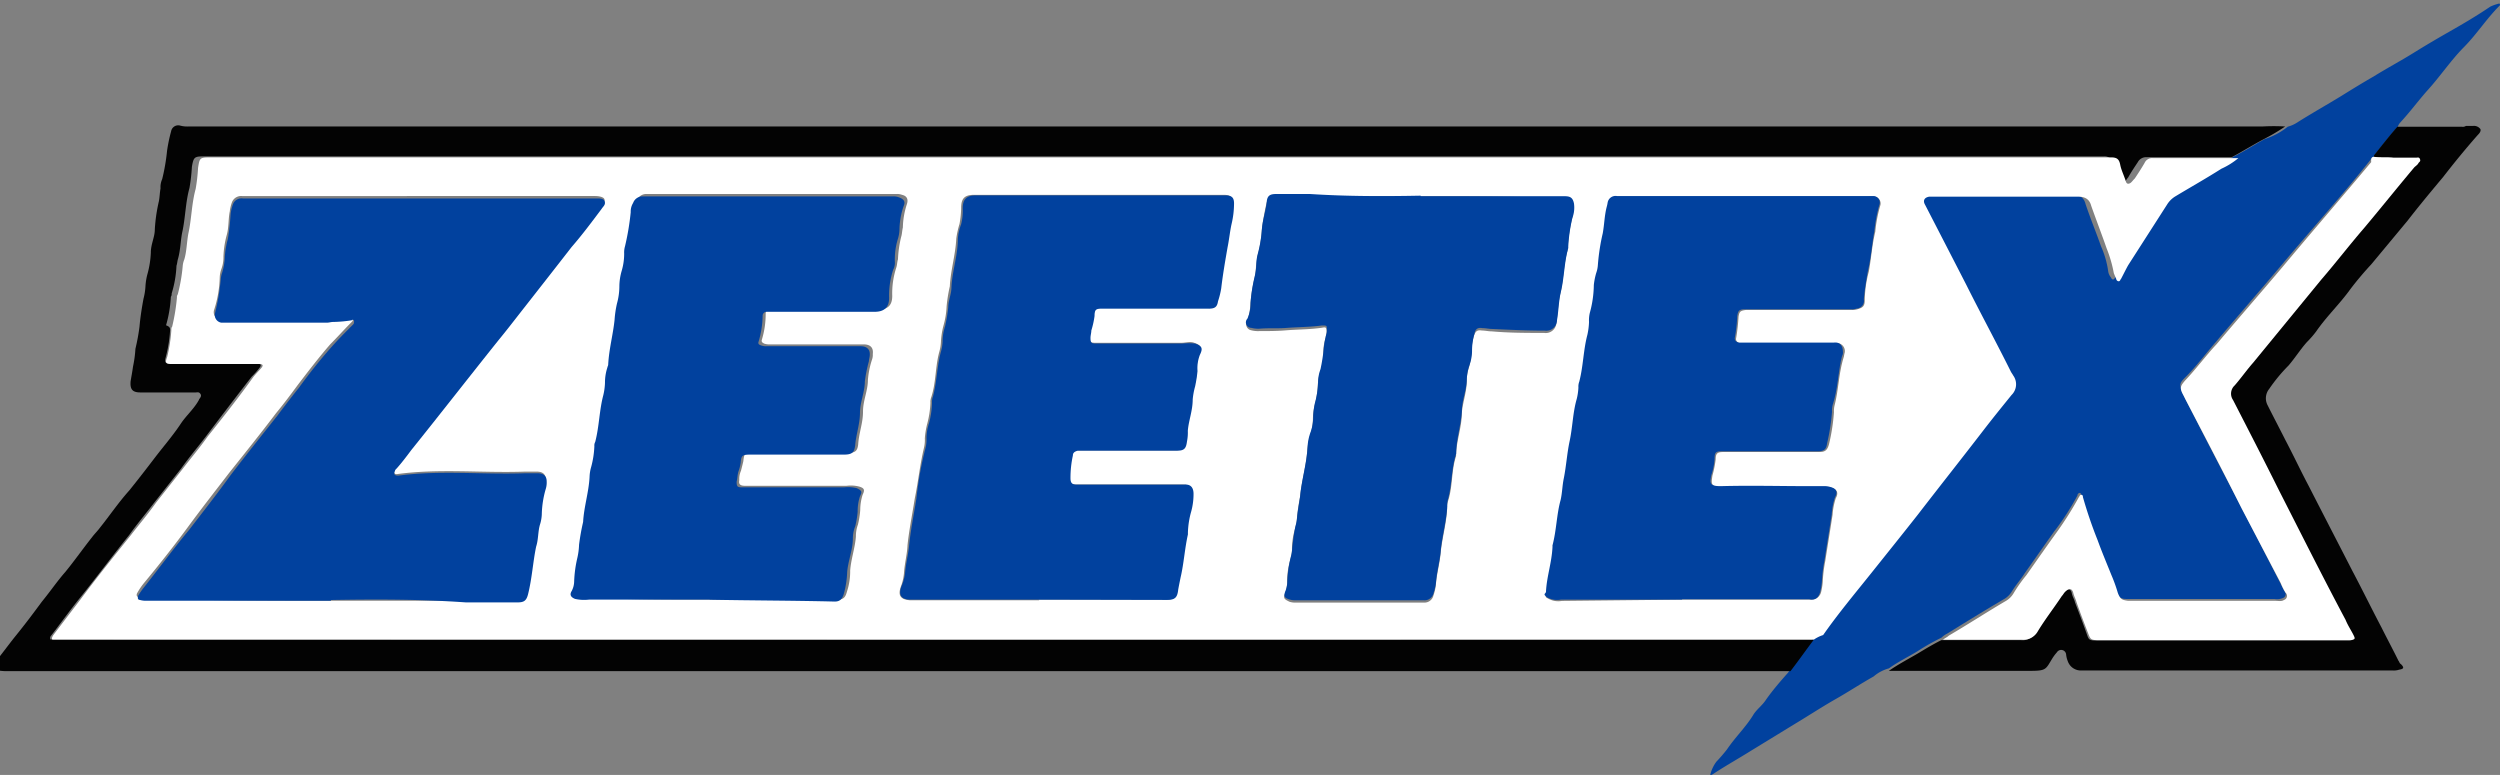
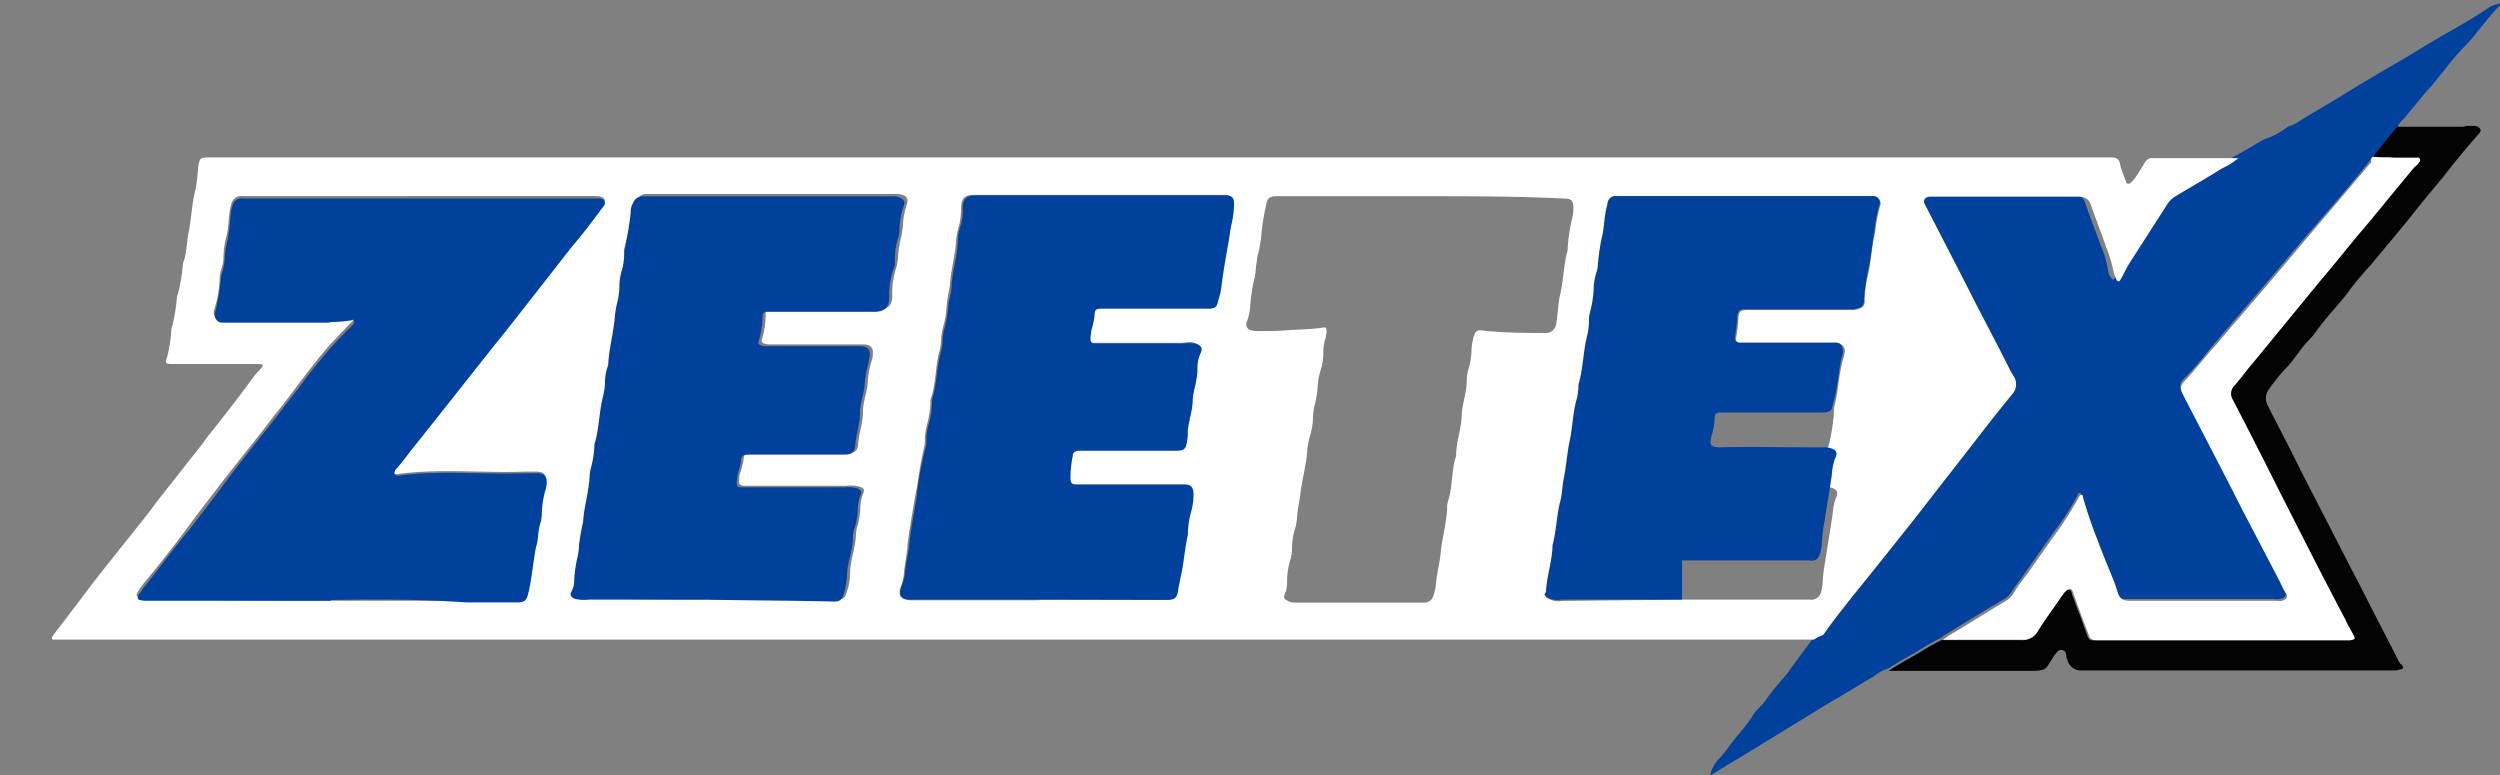
<svg xmlns="http://www.w3.org/2000/svg" id="Слой_1" data-name="Слой 1" viewBox="0 0 271 84">
  <rect x="0" y="0" width="271" height="84" fill="#808080" stroke="none" />
  <defs>
    <style>.cls-1{fill:#01419e;}.cls-2{fill:#030303;}.cls-3{fill:#fff;}</style>
  </defs>
  <path class="cls-1" d="M248,13.73a3.59,3.59,0,0,0,1-.44c1.57-1,3.24-1.93,4.82-2.9,1.14-.71,2.28-1.41,3.5-2.11,1.41-.88,2.9-1.67,4.3-2.54s2.63-1.59,4-2.37,2.9-1.68,4.31-2.64a4.64,4.64,0,0,1,1-.35.16.16,0,0,1,0,.26c-1.4,1.4-2.45,3.07-3.85,4.48s-2.63,3.25-4,4.74c-1,1.14-1.84,2.28-2.9,3.43a1.45,1.45,0,0,0-.26.44c-.87,1-1.66,2-2.45,3-.09.08,0,.17-.09.26-.25,0-.34.17-.43.35-3.07,3.87-6.41,7.54-9.57,11.32-2.37,2.81-4.82,5.61-7.19,8.42-1.14,1.31-2.1,2.63-3.34,3.86-.62.61-.62.79-.26,1.67l.26.53c2,4,4,7.81,6.06,11.75L247.08,63l.53,1.06a.45.45,0,0,1-.18.78,1.57,1.57,0,0,1-.88.09h-16c-.7,0-.88-.18-1.14-.87s-.44-1.33-.7-1.94c-.53-1.23-1-2.55-1.49-3.77a41.75,41.75,0,0,1-1.59-4.65c0-.09-.09-.27-.18-.27s-.25.09-.25.27a27.67,27.67,0,0,1-2.54,3.93c-1.06,1.49-2.11,3-3.16,4.48-.44.7-1,1.32-1.41,2a2.44,2.44,0,0,1-.78.79c-2.11,1.23-4.22,2.54-6.23,3.78a2.37,2.37,0,0,0-.62.44,24.85,24.85,0,0,0-2.63,1.49c-1,.61-2.1,1.14-3.07,1.84a4.24,4.24,0,0,0-1.66.88c-1.41.79-2.72,1.66-4.13,2.46s-3,1.84-4.47,2.72l-4.74,2.9c-1.41.88-2.81,1.66-4.13,2.54-.08,0-.08.09-.25.09a3.87,3.87,0,0,1,.69-1.49,17.23,17.23,0,0,0,1.14-1.32c.88-1.31,2-2.37,2.81-3.68.35-.62,1-1.06,1.4-1.68.7-1,1.5-1.93,2.28-2.81a1.68,1.68,0,0,0,.35-.53c.88-1.13,1.67-2.28,2.54-3.4l.44-.44c1.67-2.28,3.51-4.48,5.18-6.67s3.42-4.3,5.09-6.41c2.37-3.07,4.74-6,7.11-9.12,1-1.31,2.1-2.55,3.06-3.86a1.59,1.59,0,0,0,.18-2.1c-.09-.18-.18-.27-.26-.45-1.58-3.16-3.24-6.22-4.82-9.39-1.49-2.88-3-5.78-4.47-8.67-.26-.44-.09-.79.44-.88h16.14c.78,0,1.22.26,1.4,1,.53,1.58,1.15,3.07,1.67,4.56a10,10,0,0,1,.78,2.72,1.31,1.31,0,0,0,.26.61c.09.09.09.26.26.26s.18-.17.26-.26a12.68,12.68,0,0,1,.79-1.49L234.36,22a4.08,4.08,0,0,1,.88-.88c1.66-1,3.33-2,5-3A7.83,7.83,0,0,0,242.08,17c1.23-.61,2.28-1.31,3.42-1.93A7.72,7.72,0,0,0,248,13.73Z" />
-   <path class="cls-2" d="M196.63,69.33c-.87,1.14-1.66,2.28-2.54,3.42H.58c-.43,0-.78-.09-1.22-.09s-.44-.17-.18-.52C.06,71.09.84,70,1.64,69c1-1.23,1.93-2.46,2.9-3.78C5.42,64.15,6.2,63,7.08,62c1-1.22,1.93-2.55,2.9-3.77.26-.35.62-.7.88-1.06,1.05-1.31,2-2.72,3.15-4,1-1.24,1.94-2.46,2.81-3.6s1.94-2.37,2.81-3.69c.53-.79,1.32-1.49,1.85-2.38,0-.08.09-.08.09-.17s.34-.34.17-.61-.34-.18-.52-.18h-6c-.88,0-1.14-.35-1.06-1.23.09-.53.18-1,.26-1.58a12.82,12.82,0,0,0,.26-1.92,22.54,22.54,0,0,0,.44-2.38c.09-1.05.26-2.11.44-3.07A6.65,6.65,0,0,0,15.77,31,6.46,6.46,0,0,1,16,29.65a10.17,10.17,0,0,0,.35-2.28c0-.89.43-1.68.43-2.47a17.74,17.74,0,0,1,.44-3.07c.09-.44.09-.88.18-1.41a2.11,2.11,0,0,1,.18-1,21.63,21.63,0,0,0,.53-3.08,17.59,17.59,0,0,1,.44-2.11.78.78,0,0,1,1-.61,2.93,2.93,0,0,0,.88.09H245.25a22.43,22.43,0,0,1,2.46,0,21.11,21.11,0,0,1-2.37,1.4c-1.14.61-2.28,1.32-3.42,1.93h-9.29a1,1,0,0,0-.88.52c-.35.53-.71,1.06-1.06,1.68-.17.18-.25.43-.52.52s-.35.09-.44-.18c-.18-.61-.44-1.13-.62-1.84a1,1,0,0,0-1-.79h-206c-1.05,0-1.13.09-1.31,1.14a19.33,19.33,0,0,1-.26,2.28c-.44,1.59-.44,3.26-.79,4.83-.18.88-.18,1.85-.44,2.81-.09.27-.09.53-.18.8a11.88,11.88,0,0,1-.52,3c0,.09,0,.27-.09.35A13.56,13.56,0,0,1,18,35.26c.44.16.44.34.44.52A14.73,14.73,0,0,1,18,38.59c-.18.7-.18.79.53.79h9.38c.35,0,.44.18.26.44a8.31,8.31,0,0,1-.88,1C25.6,43,24,45.09,22.35,47.27c-.87,1.15-1.84,2.28-2.72,3.52l-2.9,3.68C15.86,55.61,14.89,56.75,14,58c-1.84,2.29-3.59,4.66-5.44,6.94-1.05,1.32-2,2.63-3,3.94a.38.38,0,0,0-.09.44Q101.14,69.35,196.63,69.33Z" />
  <path class="cls-2" d="M257.33,17a.3.3,0,0,1,.09-.26c.79-1,1.58-2,2.45-3h7a.64.64,0,0,0,.44-.09h.78a.86.86,0,0,1,.79.35c.09.26-.18.52-.35.7-1.31,1.49-2.54,3-3.68,4.47-1.32,1.58-2.63,3.15-3.86,4.74l-3.94,4.74a35.39,35.39,0,0,0-2.29,2.72c-1.13,1.58-2.54,2.9-3.68,4.55a10.46,10.46,0,0,1-1,1.15c-.71.79-1.31,1.75-2,2.55a17.8,17.8,0,0,0-2.1,2.54,1.61,1.61,0,0,0-.18,1.75c.62,1.24,1.31,2.55,1.93,3.78.88,1.67,1.66,3.34,2.54,5,1.57,3.07,3.16,6.14,4.73,9.2,1.06,2,2.1,4.13,3.16,6.14.62,1.24,1.23,2.37,1.84,3.61.09.08.09.26.26.35.35.35.35.52-.18.6a1.82,1.82,0,0,1-.69.09H225.64a1.5,1.5,0,0,1-1.49-1,2.72,2.72,0,0,1-.18-.71.54.54,0,0,0-1-.26,4.71,4.71,0,0,0-.52.7c-.7,1.14-.62,1.31-2.38,1.31H204.75c1-.69,2-1.22,3.07-1.84.88-.53,1.75-1.06,2.63-1.49h8.6a1.64,1.64,0,0,0,1.66-.88c.88-1.32,1.76-2.54,2.63-3.87a1.8,1.8,0,0,1,.53-.6c.35-.27.62-.18.71.26s.26.61.35,1c.44,1.15.87,2.28,1.31,3.52.18.53.26.61,1,.61h27.45c.44-.08.44-.17.26-.53-.26-.52-.61-1.14-.87-1.67-2.37-4.65-4.75-9.38-7.2-14-1.66-3.25-3.33-6.58-5-9.83a1.21,1.21,0,0,1,.18-1.58,26.69,26.69,0,0,0,2-2.46c2.47-3,4.92-6,7.38-9,1.57-1.85,3.06-3.77,4.65-5.6,1.84-2.21,3.6-4.4,5.44-6.58.09-.18.26-.27.44-.45s.26-.26.18-.44-.26-.17-.44-.17h-2.45A6.9,6.9,0,0,1,257.33,17Z" />
  <path class="cls-3" d="M196.63,69.33H5.67c-.09-.17,0-.26.08-.44,1-1.32,2-2.63,3-3.94,1.76-2.37,3.6-4.65,5.44-6.94.88-1.14,1.85-2.28,2.72-3.51l2.9-3.68c.88-1.15,1.84-2.28,2.72-3.52,1.67-2.1,3.34-4.21,4.91-6.4.26-.34.62-.7.88-1s.18-.44-.26-.44H18.66c-.7,0-.79-.09-.53-.79a17.35,17.35,0,0,0,.44-2.81c0-.18,0-.36.09-.44a21.68,21.68,0,0,0,.52-3.16.51.51,0,0,1,.09-.35,18.39,18.39,0,0,0,.53-3,2.51,2.51,0,0,1,.18-.79c.26-.87.26-1.84.44-2.81.35-1.58.35-3.24.79-4.83a19.44,19.44,0,0,0,.26-2.28c.17-1.06.17-1.14,1.31-1.14H228.83c.62,0,.88.17,1,.79s.44,1.23.62,1.84c.09.26.25.26.43.18s.35-.36.53-.52c.35-.53.7-1.06,1.06-1.68a.89.89,0,0,1,.87-.53h9.3a8.08,8.08,0,0,1-1.84,1.15c-1.67,1.06-3.34,2-5,3a2.7,2.7,0,0,0-.88.87l-4.22,6.58c-.25.44-.52,1-.78,1.49-.09.08-.09.26-.26.26a.28.28,0,0,1-.26-.26c-.09-.17-.18-.43-.26-.61a14,14,0,0,0-.79-2.72c-.52-1.5-1.13-3.08-1.66-4.58-.18-.69-.62-1-1.4-1H209.12c-.53.09-.7.44-.44.88q2.23,4.32,4.47,8.68c1.58,3.16,3.25,6.23,4.82,9.39.09.18.18.27.26.43a1.62,1.62,0,0,1-.18,2.12C217,44.12,216,45.35,215,46.65c-2.37,3.08-4.74,6.07-7.1,9.13-1.66,2.11-3.42,4.3-5.09,6.39s-3.6,4.4-5.18,6.67A3.69,3.69,0,0,0,196.63,69.33ZM35.85,65.12H56c.7,0,1-.17,1.14-.87.44-1.67.44-3.43.88-5.18.18-.79.18-1.67.44-2.47a4.11,4.11,0,0,0,.17-1,14.86,14.86,0,0,1,.44-2.81,2.43,2.43,0,0,0,.09-.8c0-.61-.35-.87-1-.87H56.91c-4.56.17-9.21-.35-13.77.26-.35.08-.52-.09-.35-.52.09-.09.09-.18.18-.27.62-.7,1.06-1.41,1.58-2,3.16-4,6.31-8,9.47-11.94.79-1,1.5-1.93,2.28-2.9,1.94-2.37,3.78-4.83,5.62-7.19C63,25.1,64,23.79,65.17,22.38c.18-.26.44-.52.35-.78s-.62-.35-1-.35H26.23a1.07,1.07,0,0,0-1.06.61,4,4,0,0,0-.26,1.05c-.18.88-.09,1.76-.35,2.63a10.15,10.15,0,0,0-.34,2.29A3.65,3.65,0,0,1,24,29.15a3.07,3.07,0,0,0-.18.87,12.36,12.36,0,0,1-.62,3.6.84.84,0,0,0,.7,1.06h11.4a1.88,1.88,0,0,0,.7-.09,17.2,17.2,0,0,0,2-.17c.09,0,.26,0,.26.08s0,.27-.09.36l-.26.26c-.69.7-1.4,1.49-2.1,2.19-1.22,1.4-2.37,2.9-3.51,4.39-.78,1.06-1.57,2.11-2.37,3.08-1.66,2.19-3.41,4.37-5.09,6.48-1.49,1.94-3,3.87-4.47,5.87s-3.16,4.14-4.82,6.14a7.17,7.17,0,0,0-.7,1.06c-.09.25,0,.34.18.43a2.37,2.37,0,0,0,.79.09C22.51,65.12,29.19,65.12,35.85,65.12ZM76.9,65H90.75c.62,0,.88-.17,1.06-.87a7,7,0,0,0,.35-2.29c.09-1.22.53-2.46.62-3.68A3.65,3.65,0,0,1,93,56.87a9.45,9.45,0,0,0,.25-1.58,5.58,5.58,0,0,1,.26-1.66c.26-.53.18-.71-.35-.88a3.67,3.67,0,0,0-1.4-.09h-11c-.53,0-.71-.18-.62-.62a2.16,2.16,0,0,1,.18-1c.09-.35.18-.7.26-1.05.09-.89.18-.89,1.06-.89H91.8c.88,0,1.15-.17,1.23-.95.08-1.24.52-2.29.52-3.52s.53-2.28.53-3.43A9.56,9.56,0,0,1,94.52,39a1.49,1.49,0,0,0,.09-.62c.09-.69-.26-1.05-1-1.05H83.47a1.66,1.66,0,0,1-.62-.08c-.18-.09-.35-.18-.26-.44A9.51,9.51,0,0,0,83,34a.42.42,0,0,1,.44-.44H95.14c1,0,1.58-.35,1.58-1.49A9,9,0,0,1,97.16,29c.09-.26.09-.62.18-.88a12.26,12.26,0,0,1,.35-2.46c.09-.26.09-.62.18-1a8.75,8.75,0,0,1,.44-2.54c.17-.52,0-.88-.53-1a1.49,1.49,0,0,0-.62-.09H70.05a1.05,1.05,0,0,0-1,.7c-.09.35-.18.61-.26,1a26.08,26.08,0,0,1-.62,3.69,2.43,2.43,0,0,0-.09.8,7,7,0,0,1-.26,1.84,5,5,0,0,0-.26,1.66,7,7,0,0,1-.26,1.93A10.84,10.84,0,0,0,67,34.48c-.18,1.58-.61,3.17-.69,4.83,0,.09-.09.18-.09.35A5.39,5.39,0,0,0,66,41.33a6.65,6.65,0,0,1-.18,1.32c-.44,1.67-.44,3.42-.88,5.08a4.13,4.13,0,0,0-.09.44,9.79,9.79,0,0,1-.35,2.28,4.45,4.45,0,0,0-.18,1c-.09,1.68-.61,3.25-.69,4.93a19.29,19.29,0,0,0-.44,2.46,6.78,6.78,0,0,1-.18,1.4,11.53,11.53,0,0,0-.35,2.54,2.43,2.43,0,0,1-.26,1.06c-.26.44-.09.69.35.87a4.18,4.18,0,0,0,1.49.09C68.22,65,72.6,65,76.9,65Zm105.44,0H196.2a1.09,1.09,0,0,0,1.22-.87,6.65,6.65,0,0,0,.18-1.32,15.45,15.45,0,0,1,.26-2c.26-1.67.53-3.32.79-5A7.52,7.52,0,0,1,199,54c.35-.61.09-1-.52-1.14a2.1,2.1,0,0,0-.7-.08h-1.5c-3.24,0-6.4-.09-9.65,0-1.22,0-1.13-.36-1-1.24a11.54,11.54,0,0,0,.35-1.75c0-.62.18-.79.79-.79h10.44c.62,0,.88-.18,1.06-.87a21.33,21.33,0,0,0,.53-3.43,2.72,2.72,0,0,1,.08-.8c.44-1.75.44-3.5,1-5.25a3.27,3.27,0,0,1,.09-.44.87.87,0,0,0-1.06-1H188.64c-.34-.09-.52-.27-.43-.62a22,22,0,0,0,.25-2.28c.09-.53.18-.62.79-.71h11.49a1.66,1.66,0,0,0,.62-.08c.61-.18.78-.36.78-1a12.52,12.52,0,0,1,.44-3.08c.26-1.41.35-2.9.7-4.31a15,15,0,0,1,.53-2.81.74.74,0,0,0-.62-1,2.33,2.33,0,0,0-.79,0h-27a.87.87,0,0,0-1,.7.63.63,0,0,0-.09.43,17.25,17.25,0,0,0-.44,2.9,22.6,22.6,0,0,0-.53,3.43,3.14,3.14,0,0,1-.18.88,6.61,6.61,0,0,0-.26,1.31,16.82,16.82,0,0,1-.44,3,3.59,3.59,0,0,0-.08,1,3.55,3.55,0,0,1-.18,1.4c-.44,1.67-.35,3.41-.88,5.08a1.46,1.46,0,0,0-.09.62,3.28,3.28,0,0,1-.18,1.31c-.44,1.5-.44,3.16-.79,4.66-.26,1.31-.35,2.63-.61,3.93-.18.8-.18,1.59-.35,2.37-.35,1.68-.44,3.34-.88,4.92v.18c-.09,1.58-.62,3.07-.7,4.75a.32.32,0,0,1-.09.26c-.18.25,0,.34.18.43a2.21,2.21,0,0,0,1.5.26ZM112.6,65h13.77c.88,0,1.14-.17,1.22-1.13a7.7,7.7,0,0,1,.26-1.32c.35-1.58.44-3.17.79-4.65v-.18a10.59,10.59,0,0,1,.35-2.28,7.17,7.17,0,0,0,.26-1.93c0-.71-.44-1-1.06-1H116.62c-.53,0-.7-.18-.7-.71a12.07,12.07,0,0,1,.26-2.45.65.65,0,0,1,.53-.53h10.87c.7-.09.88-.34,1-1.05,0-.35.09-.79.09-1.15.09-1.13.53-2.28.53-3.41a3.75,3.75,0,0,1,.26-1.4,5,5,0,0,0,.26-1.67,5.9,5.9,0,0,1,.26-1.76c.34-.69.17-1-.53-1.22-.44-.18-.88,0-1.41,0h-9.3c-.53,0-.7-.09-.62-.62,0-.26.09-.53.09-.79.09-.52.26-1,.35-1.58s.18-.79.79-.79h11.57a.84.84,0,0,0,1-.79c.09-.44.26-1,.35-1.41.18-1.48.44-3,.69-4.46a13.22,13.22,0,0,1,.44-2.55A8.65,8.65,0,0,0,133.6,22c0-.71-.26-.88-1-.88h-27c-1,0-1.41.35-1.41,1.4a10.69,10.69,0,0,1-.18,1.76,9.71,9.71,0,0,0-.35,1.58c-.08,1.75-.61,3.41-.7,5.18a16.16,16.16,0,0,0-.35,2.19,9,9,0,0,1-.35,2.11A8.54,8.54,0,0,0,102,37a4.93,4.93,0,0,1-.18,1.14c-.44,1.58-.35,3.34-.87,4.91a1.44,1.44,0,0,0-.09.61,10.49,10.49,0,0,1-.35,2.28,8.79,8.79,0,0,0-.26,1.59,3.55,3.55,0,0,1-.09,1c-.44,1.84-.62,3.68-1,5.51-.26,1.67-.62,3.43-.79,5.09C98.34,60,98.08,61,98,62a5.35,5.35,0,0,1-.35,1.59c-.35,1,0,1.4,1,1.48h14ZM154,21.27H138.3c-.52,0-.87.17-1,.7a29.27,29.27,0,0,0-.53,3,13.8,13.8,0,0,1-.44,2.72c-.09.35-.09.79-.18,1.15a7.35,7.35,0,0,1-.18,1.4,17.17,17.17,0,0,0-.44,2.88,6.27,6.27,0,0,1-.34,1.68.66.66,0,0,0,.43,1,2.93,2.93,0,0,0,.88.09c1,0,2,0,3-.09,1.22-.09,2.54-.09,3.78-.27.43-.08.52-.08.52.44,0,.18-.09.45-.09.62a4.89,4.89,0,0,0-.26,1.58,6.21,6.21,0,0,1-.34,2.11,6.77,6.77,0,0,0-.26,1.4,10.4,10.4,0,0,1-.35,2.28,6.87,6.87,0,0,0-.18,1.41,6.19,6.19,0,0,1-.26,1.67,11.44,11.44,0,0,0-.35,1.66c-.09,1.77-.62,3.43-.79,5.19a21.47,21.47,0,0,0-.34,2.37,4.28,4.28,0,0,1-.18,1,7.53,7.53,0,0,0-.35,2.37,4.36,4.36,0,0,1-.18,1.06,8.17,8.17,0,0,0-.35,2.54,3.61,3.61,0,0,1-.18,1c-.26.61-.18.7.44,1a1.88,1.88,0,0,0,.7.09h13.85a1,1,0,0,0,1.06-.79,5.08,5.08,0,0,0,.26-1.14c.09-1.23.44-2.37.53-3.6.18-1.58.61-3.08.69-4.65a2.43,2.43,0,0,1,.09-.8c.53-1.57.35-3.31.88-4.9,0-1.58.62-3.08.62-4.65.09-1.15.53-2.28.53-3.43a5.13,5.13,0,0,1,.26-1.58,8.59,8.59,0,0,0,.25-1.49,6.87,6.87,0,0,1,.26-1.84c.18-.53.35-.71.88-.62.35,0,.7.09,1.06.09,1.93.17,3.77.17,5.69.17a1.15,1.15,0,0,0,1.32-1.13c.18-1.06.18-2.12.44-3.17.35-1.58.35-3.16.78-4.65v-.17a19,19,0,0,1,.44-3.08,5.05,5.05,0,0,0,.18-1.58c-.09-.61-.26-.79-1-.79C164.45,21.27,159.26,21.27,154,21.27Z" />
  <path class="cls-3" d="M257.33,17c.7.09,1.41,0,2.11.09h2.45c.18,0,.35-.09.44.17s-.09.27-.18.44-.26.27-.44.44c-1.85,2.2-3.6,4.39-5.44,6.58-1.59,1.84-3.07,3.77-4.65,5.6-2.46,3-4.92,6-7.38,9-.7.79-1.31,1.67-2,2.46a1.21,1.21,0,0,0-.18,1.58c1.67,3.25,3.34,6.49,5,9.83,2.37,4.65,4.74,9.38,7.2,14,.25.62.61,1.14.87,1.67.18.36.18.44-.26.53H227.4c-.7,0-.79-.09-1-.62-.44-1.14-.88-2.28-1.31-3.51-.09-.35-.26-.62-.35-1s-.35-.53-.7-.26-.35.43-.53.6c-.87,1.32-1.84,2.55-2.63,3.87a1.79,1.79,0,0,1-1.66.88h-8.6c.18-.17.44-.26.62-.44,2.1-1.23,4.12-2.55,6.22-3.78a2.35,2.35,0,0,0,.79-.78,16.28,16.28,0,0,1,1.41-2c1.05-1.49,2.1-3,3.15-4.46a36.36,36.36,0,0,0,2.54-4c.09-.09.09-.25.26-.25s.18.16.18.25a47.47,47.47,0,0,0,1.59,4.66c.44,1.22,1,2.55,1.49,3.77a16.76,16.76,0,0,1,.7,1.94c.26.69.44.78,1.13.87h16c.26,0,.62.09.88-.09a.46.46,0,0,0,.18-.78,6.55,6.55,0,0,1-.53-1.06L243,55.13c-2-4-4-7.81-6.06-11.76l-.26-.52c-.44-.8-.35-1,.26-1.68,1.15-1.22,2.19-2.63,3.34-3.86,2.37-2.81,4.82-5.61,7.19-8.42,3.16-3.78,6.41-7.54,9.57-11.32C257,17.22,257.08,17,257.33,17Z" />
  <path class="cls-1" d="M35.85,65.12H15.94a2.37,2.37,0,0,1-.79-.09c-.18,0-.26-.17-.18-.44a8.62,8.62,0,0,1,.7-1c1.58-2,3.16-4.14,4.82-6.14,1.49-1.93,3-3.86,4.47-5.89,1.67-2.19,3.42-4.37,5.09-6.48.79-1.06,1.59-2.1,2.37-3.07a55.76,55.76,0,0,1,3.51-4.39c.7-.79,1.41-1.5,2.1-2.2a3.19,3.19,0,0,0,.26-.26c.09-.09.09-.18.09-.35s-.18-.18-.26-.09a14,14,0,0,1-2,.18c-.26,0-.44.08-.71.08H24a.84.84,0,0,1-.7-1,24.5,24.5,0,0,0,.62-3.61,3.07,3.07,0,0,1,.18-.87,6.82,6.82,0,0,0,.25-1.32,9.88,9.88,0,0,1,.35-2.28A26.13,26.13,0,0,0,25,23.17a5,5,0,0,1,.26-1.05,1,1,0,0,1,1.06-.61H64.68c.35,0,.79,0,.88.35s-.18.52-.35.79c-1.06,1.41-2.1,2.81-3.25,4.13-1.84,2.37-3.77,4.83-5.62,7.19-.78,1-1.49,1.92-2.28,2.88-3.16,3.95-6.31,8-9.47,11.93-.53.71-1.06,1.41-1.59,2-.09.09-.18.17-.18.26-.17.34-.08.52.35.52,4.57-.61,9.22-.09,13.77-.26h1.32c.61,0,1,.26,1,.88a2.37,2.37,0,0,1-.09.79,10.48,10.48,0,0,0-.44,2.81,4.26,4.26,0,0,1-.17,1c-.26.79-.18,1.67-.44,2.46-.35,1.67-.44,3.41-.88,5.18-.18.7-.44.88-1.14.88h-5.6c-5-.35-9.79-.35-14.61-.26Z" />
  <path class="cls-1" d="M76.9,65H63.83a4.46,4.46,0,0,1-1.5-.08c-.44-.18-.62-.44-.35-.87A2.33,2.33,0,0,0,62.24,63a13.14,13.14,0,0,1,.35-2.55,7.56,7.56,0,0,0,.18-1.4,24.17,24.17,0,0,1,.44-2.47c.09-1.66.62-3.24.7-4.9a4.26,4.26,0,0,1,.17-1.05,10.09,10.09,0,0,0,.35-2.28.76.76,0,0,1,.09-.44c.44-1.68.44-3.43.88-5.08a6.65,6.65,0,0,0,.18-1.33,5.25,5.25,0,0,1,.26-1.66c0-.09.09-.18.09-.35.09-1.67.53-3.25.69-4.83a11.44,11.44,0,0,1,.26-1.76A7.07,7.07,0,0,0,67.14,31a6.19,6.19,0,0,1,.26-1.67,6.51,6.51,0,0,0,.26-1.85,2.34,2.34,0,0,1,.09-.78A27.87,27.87,0,0,0,68.37,23a1.77,1.77,0,0,1,.26-1,1.07,1.07,0,0,1,1.05-.71H96.79a1.49,1.49,0,0,1,.62.09c.53.18.79.44.53,1a8.32,8.32,0,0,0-.44,2.55,3.76,3.76,0,0,1-.18,1A7.61,7.61,0,0,0,97,28.35a1.59,1.59,0,0,1-.18.89,9,9,0,0,0-.44,3.07c0,1-.53,1.49-1.57,1.49H83.11a.42.42,0,0,0-.44.44A10.28,10.28,0,0,1,82.24,37c-.09.27,0,.35.25.44a1.49,1.49,0,0,0,.62.09H93.28c.7,0,1.06.35,1,1,0,.17-.09.44-.09.62a16,16,0,0,0-.44,2.19c0,1.14-.53,2.28-.53,3.43s-.43,2.37-.52,3.51c-.09.78-.35,1-1.23,1H81.35c-.88,0-1,.09-1.06.88a4.89,4.89,0,0,1-.26,1c-.09.35-.09.7-.18,1.06,0,.53.09.61.62.61h11a4,4,0,0,1,1.41.09c.52.27.61.35.34.88a5.22,5.22,0,0,0-.25,1.67,10.49,10.49,0,0,1-.26,1.57,3.53,3.53,0,0,0-.26,1.33c0,1.22-.53,2.45-.62,3.68a10,10,0,0,1-.35,2.29c-.18.61-.44.87-1,.87-4.2-.11-8.85-.11-13.5-.2Z" />
-   <path class="cls-1" d="M182.34,65H169.18a2.21,2.21,0,0,1-1.5-.26c-.18-.18-.35-.26-.18-.43a.32.32,0,0,0,.09-.26c.09-1.59.62-3.08.7-4.75v-.18c.44-1.66.44-3.33.88-4.92.18-.78.18-1.57.35-2.37.26-1.31.34-2.63.61-3.93.35-1.59.35-3.16.79-4.66A6.46,6.46,0,0,0,171.1,42a1.46,1.46,0,0,1,.09-.62c.44-1.67.44-3.42.88-5.08a7.46,7.46,0,0,0,.18-1.4,3.51,3.51,0,0,1,.09-1,11.73,11.73,0,0,0,.43-3,7.41,7.41,0,0,1,.26-1.31,3.14,3.14,0,0,0,.18-.88,22.6,22.6,0,0,1,.53-3.43c.18-1,.18-1.93.44-2.9a3.86,3.86,0,0,0,.09-.43.87.87,0,0,1,1-.7h27.82a.71.71,0,0,1,.62,1,16.53,16.53,0,0,0-.53,2.81c-.26,1.41-.35,2.9-.7,4.31-.18,1.05-.35,2-.44,3.08a.84.84,0,0,1-.78,1,1.66,1.66,0,0,1-.62.08H189.11c-.62,0-.7.18-.79.71a17.67,17.67,0,0,1-.25,2.28c-.09.35.09.53.43.62h10.27c.69-.09,1,.35,1,1a.66.66,0,0,1-.09.44c-.44,1.76-.44,3.51-1,5.25a2.43,2.43,0,0,0-.09.8,22.16,22.16,0,0,1-.53,3.41c-.09.7-.35.88-1.06.88H186.65c-.62,0-.79.08-.79.79a6.61,6.61,0,0,1-.34,1.75c-.18.88-.26,1.24,1,1.24,3.25-.09,6.41,0,9.66,0h1.49a2.18,2.18,0,0,1,.71.08c.69.18.87.53.53,1.14a7.1,7.1,0,0,0-.35,1.85c-.26,1.67-.53,3.33-.79,5a15.73,15.73,0,0,0-.26,2,6.65,6.65,0,0,1-.18,1.32c-.18.7-.53,1-1.22.87H182.34Z" />
+   <path class="cls-1" d="M182.34,65H169.18a2.21,2.21,0,0,1-1.5-.26c-.18-.18-.35-.26-.18-.43a.32.32,0,0,0,.09-.26c.09-1.59.62-3.08.7-4.75v-.18c.44-1.66.44-3.33.88-4.92.18-.78.18-1.57.35-2.37.26-1.31.34-2.63.61-3.93.35-1.59.35-3.16.79-4.66A6.46,6.46,0,0,0,171.1,42a1.46,1.46,0,0,1,.09-.62c.44-1.67.44-3.42.88-5.08a7.46,7.46,0,0,0,.18-1.4,3.51,3.51,0,0,1,.09-1,11.73,11.73,0,0,0,.43-3,7.41,7.41,0,0,1,.26-1.31,3.14,3.14,0,0,0,.18-.88,22.6,22.6,0,0,1,.53-3.43c.18-1,.18-1.93.44-2.9a3.86,3.86,0,0,0,.09-.43.87.87,0,0,1,1-.7h27.82a.71.71,0,0,1,.62,1,16.53,16.53,0,0,0-.53,2.81c-.26,1.41-.35,2.9-.7,4.31-.18,1.05-.35,2-.44,3.08a.84.84,0,0,1-.78,1,1.66,1.66,0,0,1-.62.08H189.11c-.62,0-.7.18-.79.71a17.67,17.67,0,0,1-.25,2.28c-.09.35.09.53.43.62h10.27c.69-.09,1,.35,1,1a.66.66,0,0,1-.09.44c-.44,1.76-.44,3.51-1,5.25c-.09.7-.35.88-1.06.88H186.65c-.62,0-.79.08-.79.79a6.61,6.61,0,0,1-.34,1.75c-.18.88-.26,1.24,1,1.24,3.25-.09,6.41,0,9.66,0h1.49a2.18,2.18,0,0,1,.71.08c.69.18.87.53.53,1.14a7.1,7.1,0,0,0-.35,1.85c-.26,1.67-.53,3.33-.79,5a15.73,15.73,0,0,0-.26,2,6.65,6.65,0,0,1-.18,1.32c-.18.7-.53,1-1.22.87H182.34Z" />
  <path class="cls-1" d="M112.6,65H98.73c-1,0-1.4-.44-1-1.48A5.06,5.06,0,0,0,98.12,62c.09-1,.34-1.93.43-2.89.18-1.76.53-3.43.79-5.09a36.89,36.89,0,0,1,1-5.51,3.55,3.55,0,0,0,.09-1,5.19,5.19,0,0,1,.26-1.59,9.22,9.22,0,0,0,.34-2.28,1.44,1.44,0,0,1,.09-.61c.44-1.58.44-3.34.88-4.91a4.93,4.93,0,0,0,.18-1.14,5.08,5.08,0,0,1,.26-1.58,16.88,16.88,0,0,0,.35-2.11c0-.69.35-1.4.35-2.19.09-1.76.69-3.43.69-5.18a5.22,5.22,0,0,1,.35-1.58,5.89,5.89,0,0,0,.18-1.76c0-1,.44-1.4,1.41-1.4h27c.7,0,1,.17,1,.88a9.7,9.7,0,0,1-.26,2.19c-.18.79-.26,1.67-.44,2.55-.26,1.49-.52,3-.69,4.46a9.07,9.07,0,0,1-.35,1.41c-.09.61-.35.79-1,.79H119.44c-.62,0-.79.08-.79.79a9.71,9.71,0,0,1-.35,1.58c0,.26-.09.53-.09.79,0,.53.09.62.62.62h9.3a7.36,7.36,0,0,1,1.41,0c.78.26.87.53.53,1.22a4,4,0,0,0-.26,1.76,14.93,14.93,0,0,1-.26,1.67,7.81,7.81,0,0,0-.26,1.4c0,1.23-.44,2.29-.53,3.41a4.92,4.92,0,0,1-.09,1.15c-.09.7-.26,1-1,1H116.82c-.25.09-.52.17-.52.53a11.4,11.4,0,0,0-.26,2.45c0,.53.18.71.71.71h11.57c.7-.09,1.06.26,1.06,1a7.14,7.14,0,0,1-.26,1.93,9.29,9.29,0,0,0-.35,2.28v.18c-.35,1.57-.44,3.16-.79,4.65-.09.44-.18.88-.26,1.32-.09.87-.34,1.13-1.22,1.13Z" />
-   <path class="cls-1" d="M154,21.27h15.62c.61,0,.87.17,1,.79a3.2,3.2,0,0,1-.18,1.58,17.74,17.74,0,0,0-.44,3.07v.18c-.43,1.48-.43,3.15-.78,4.65-.26,1.06-.26,2.1-.44,3.16a1.16,1.16,0,0,1-1.32,1.14c-1.93,0-3.77-.09-5.69-.18-.35,0-.7-.09-1.06-.09-.53-.09-.79.09-.88.62a6.54,6.54,0,0,0-.26,1.84,4.64,4.64,0,0,1-.26,1.5A5.14,5.14,0,0,0,159,41.1c0,1.15-.53,2.29-.53,3.43-.09,1.58-.62,3.08-.62,4.65-.53,1.59-.44,3.34-.88,4.92a2.37,2.37,0,0,0-.09.79c-.09,1.59-.52,3.08-.69,4.65-.09,1.24-.44,2.37-.53,3.61a5.86,5.86,0,0,1-.26,1.14,1,1,0,0,1-1.06.78H140.51a2.1,2.1,0,0,1-.7-.08c-.62-.18-.7-.36-.44-1a3.16,3.16,0,0,0,.18-1,13.14,13.14,0,0,1,.35-2.55,4.28,4.28,0,0,0,.18-1.06c.09-.78.18-1.57.35-2.37a4.2,4.2,0,0,0,.18-1c.08-.8.25-1.59.34-2.37.18-1.77.7-3.43.79-5.18a5.34,5.34,0,0,1,.35-1.68,4.94,4.94,0,0,0,.26-1.66,8.64,8.64,0,0,1,.18-1.41,9.29,9.29,0,0,0,.35-2.28,4.07,4.07,0,0,1,.26-1.4,19.69,19.69,0,0,0,.34-2.11,10.62,10.62,0,0,1,.26-1.58,1.51,1.51,0,0,0,.09-.62c0-.44,0-.44-.53-.44-1.22.17-2.54.17-3.77.26-1,.09-2,0-3,.09a2.93,2.93,0,0,1-.88-.09.59.59,0,0,1-.43-1,4,4,0,0,0,.34-1.67A17.25,17.25,0,0,1,136,30a6.52,6.52,0,0,0,.18-1.4,5.18,5.18,0,0,1,.18-1.15,13.8,13.8,0,0,0,.44-2.72c.09-1,.44-1.93.53-3,.09-.52.35-.7,1-.7H142c4,.26,8.06.26,12,.18Z" />
</svg>